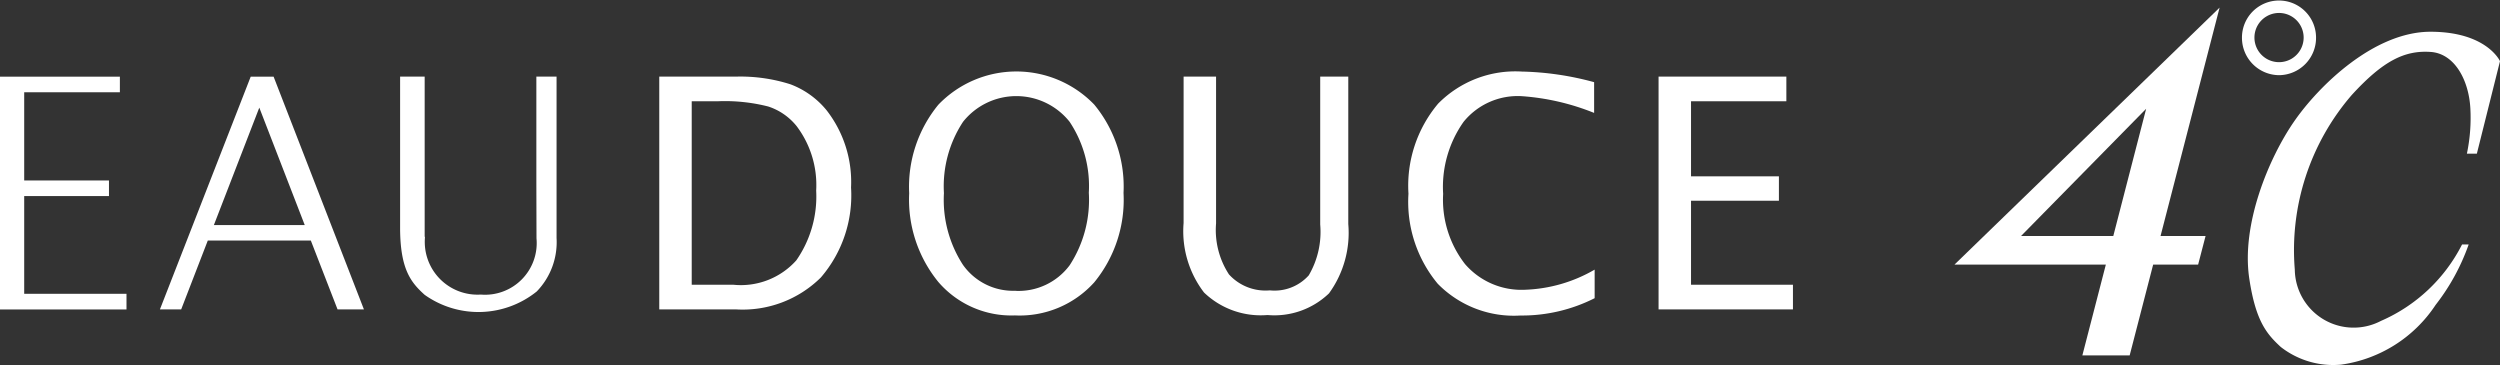
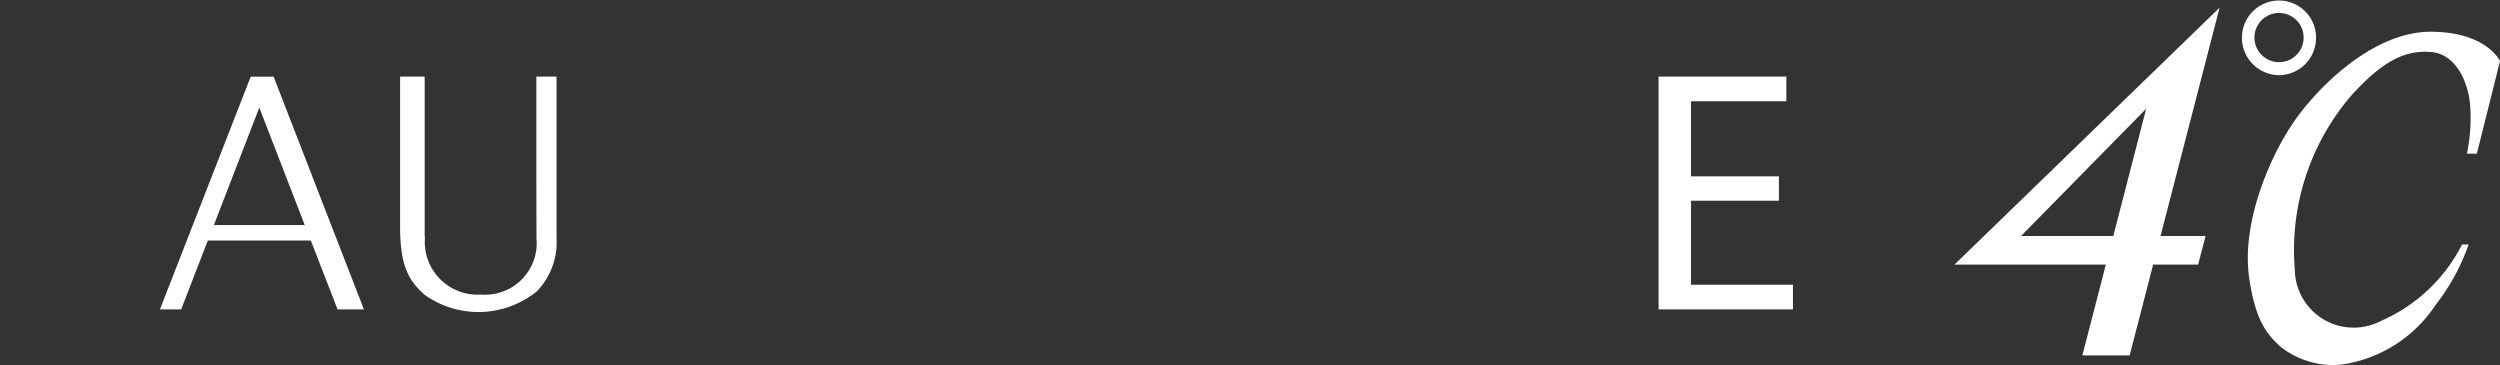
<svg xmlns="http://www.w3.org/2000/svg" height="18" viewBox="0 0 123.248 18" width="123.248">
  <rect x="0" y="0" width="123.248" height="18" fill="#333333" stroke="none" />
  <g fill="#fff">
-     <path d="m102.073 23.155v-11.474h3.754a8.1 8.1 0 0 1 2.713.378 4.213 4.213 0 0 1 1.788 1.288 5.751 5.751 0 0 1 1.2 3.8 6.2 6.2 0 0 1 -1.488 4.435 5.476 5.476 0 0 1 -4.188 1.574zm1.6-1.215h2.049a3.666 3.666 0 0 0 3.106-1.2 5.507 5.507 0 0 0 .981-3.439 4.816 4.816 0 0 0 -.965-3.181 2.974 2.974 0 0 0 -1.4-.967 8.643 8.643 0 0 0 -2.452-.259h-1.319z" transform="translate(-69.572 -7.903)" />
-     <path d="m146.006 21.719a3.141 3.141 0 0 0 2.674-1.263 5.9 5.9 0 0 0 .944-3.573 5.708 5.708 0 0 0 -.948-3.5 3.357 3.357 0 0 0 -5.251 0 5.777 5.777 0 0 0 -.944 3.518 5.887 5.887 0 0 0 .935 3.531 3.024 3.024 0 0 0 2.59 1.282m-.024 1.216a4.749 4.749 0 0 1 -3.78-1.653 6.424 6.424 0 0 1 -1.434-4.369 6.379 6.379 0 0 1 1.439-4.367 5.332 5.332 0 0 1 7.684-.005 6.348 6.348 0 0 1 1.444 4.357 6.411 6.411 0 0 1 -1.444 4.407 4.949 4.949 0 0 1 -3.909 1.63" transform="translate(-95.946 -7.38)" />
-     <path d="m183.256 11.681h1.6v7.236a4 4 0 0 0 .636 2.514 2.435 2.435 0 0 0 2.015.787 2.263 2.263 0 0 0 1.919-.741 4.231 4.231 0 0 0 .564-2.506v-7.29h1.384v7.265a5.073 5.073 0 0 1 -.95 3.419 3.883 3.883 0 0 1 -3.032 1.069 4.034 4.034 0 0 1 -3.129-1.11 4.967 4.967 0 0 1 -1.008-3.425z" transform="translate(-124.905 -7.903)" />
-     <path d="m223.6 22.935a5.255 5.255 0 0 1 -4.08-1.569 6.314 6.314 0 0 1 -1.441-4.436 6.287 6.287 0 0 1 1.464-4.442 5.345 5.345 0 0 1 4.126-1.58 14.643 14.643 0 0 1 3.563.523v1.516a11.693 11.693 0 0 0 -3.583-.827 3.439 3.439 0 0 0 -2.85 1.263 5.559 5.559 0 0 0 -1.01 3.557 5.165 5.165 0 0 0 1.079 3.459 3.672 3.672 0 0 0 2.948 1.266 7.315 7.315 0 0 0 3.442-.993v1.408a7.941 7.941 0 0 1 -3.659.855" transform="translate(-148.643 -7.38)" />
    <path d="m256.791 23.155v-11.474h6.3v1.214h-4.7v3.7h4.333v1.205h-4.333v4.14h5.025v1.215z" transform="translate(-175.025 -7.903)" />
-     <path d="m1.193 22.386v-4.816h4.179v-.77h-4.179v-4.347h4.717v-.772h-5.91v11.477h6.236v-.772z" transform="translate(0 -7.903)" />
    <path d="m27.419 19 2.24-5.791 2.241 5.791zm2.946-7.316h-1.13l-4.475 11.472h1.048l1.312-3.394h5.08l1.317 3.394h1.3z" transform="translate(-16.876 -7.903)" />
    <path d="m68.664 11.681v5.175l.007 2.8a2.547 2.547 0 0 1 -2.749 2.769 2.6 2.6 0 0 1 -2.751-2.8c0-.148-.007.054-.013-.094v-7.85h-1.211v7.5c.011 2.008.537 2.651 1.212 3.258a4.578 4.578 0 0 0 5.524-.167 3.493 3.493 0 0 0 .977-2.637v-7.954z" transform="translate(-42.222 -7.903)" />
    <path d="m358.99 8.6a8.6 8.6 0 0 1 -.17 2.245h.491l1.141-4.56s-.652-1.45-3.428-1.45-5.5 2.651-6.73 4.434-2.612 5.056-2.2 7.749c.316 2.092.859 2.72 1.55 3.357a4.2 4.2 0 0 0 2.979.871 6.692 6.692 0 0 0 4.654-2.943 10.517 10.517 0 0 0 1.631-2.982h-.326a8.1 8.1 0 0 1 -4 3.77 2.9 2.9 0 0 1 -4.246-2.528 11.687 11.687 0 0 1 2.815-8.618c1.541-1.681 2.6-2.2 3.876-2.115 1.186.076 1.885 1.387 1.963 2.77z" transform="translate(-237.204 -3.27)" />
    <path d="m347.735 1.852a1.213 1.213 0 1 1 2.426 0 1.213 1.213 0 1 1 -2.426 0zm1.213 1.854a1.839 1.839 0 0 0 1.824-1.854 1.826 1.826 0 1 0 -3.652 0 1.842 1.842 0 0 0 1.829 1.854z" transform="translate(-236.593)" />
    <path d="m305.894 12.413 6.167-6.271-1.62 6.271zm-3.281 1.41h7.461l-1.158 4.477h2.332l1.158-4.475h2.217l.367-1.41h-2.22l2.912-11.26z" transform="translate(-206.257 -.78)" />
  </g>
</svg>